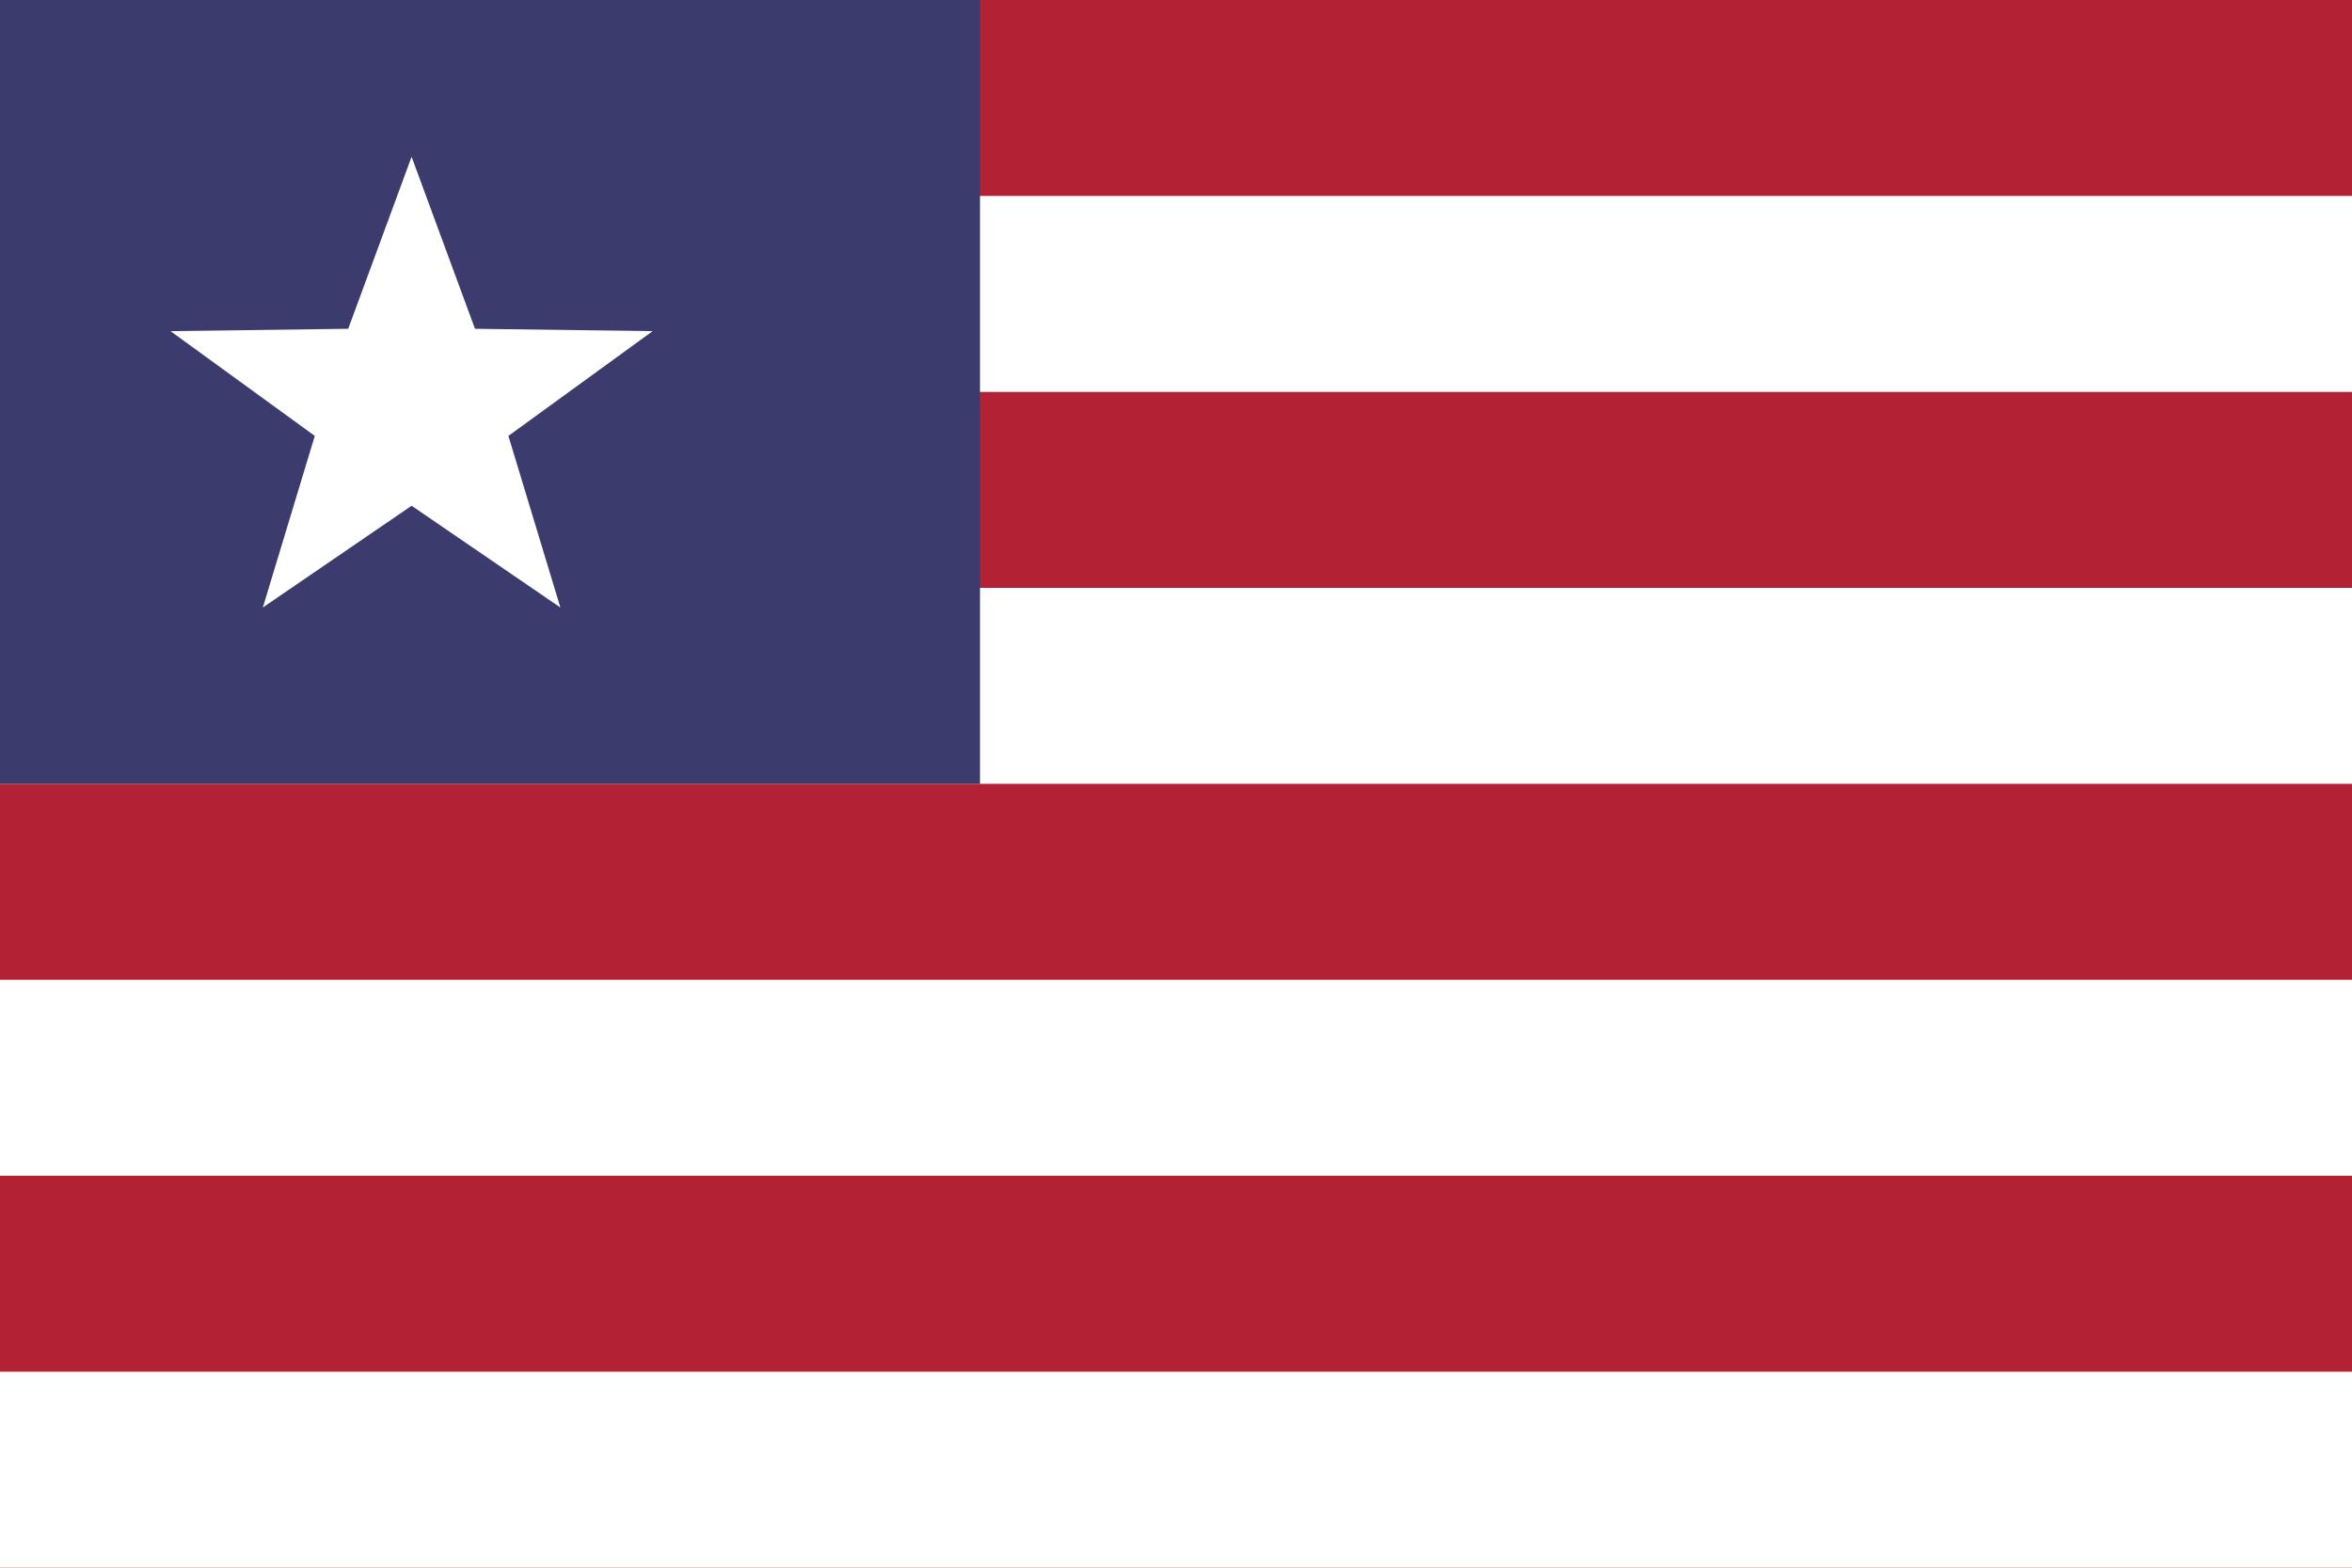
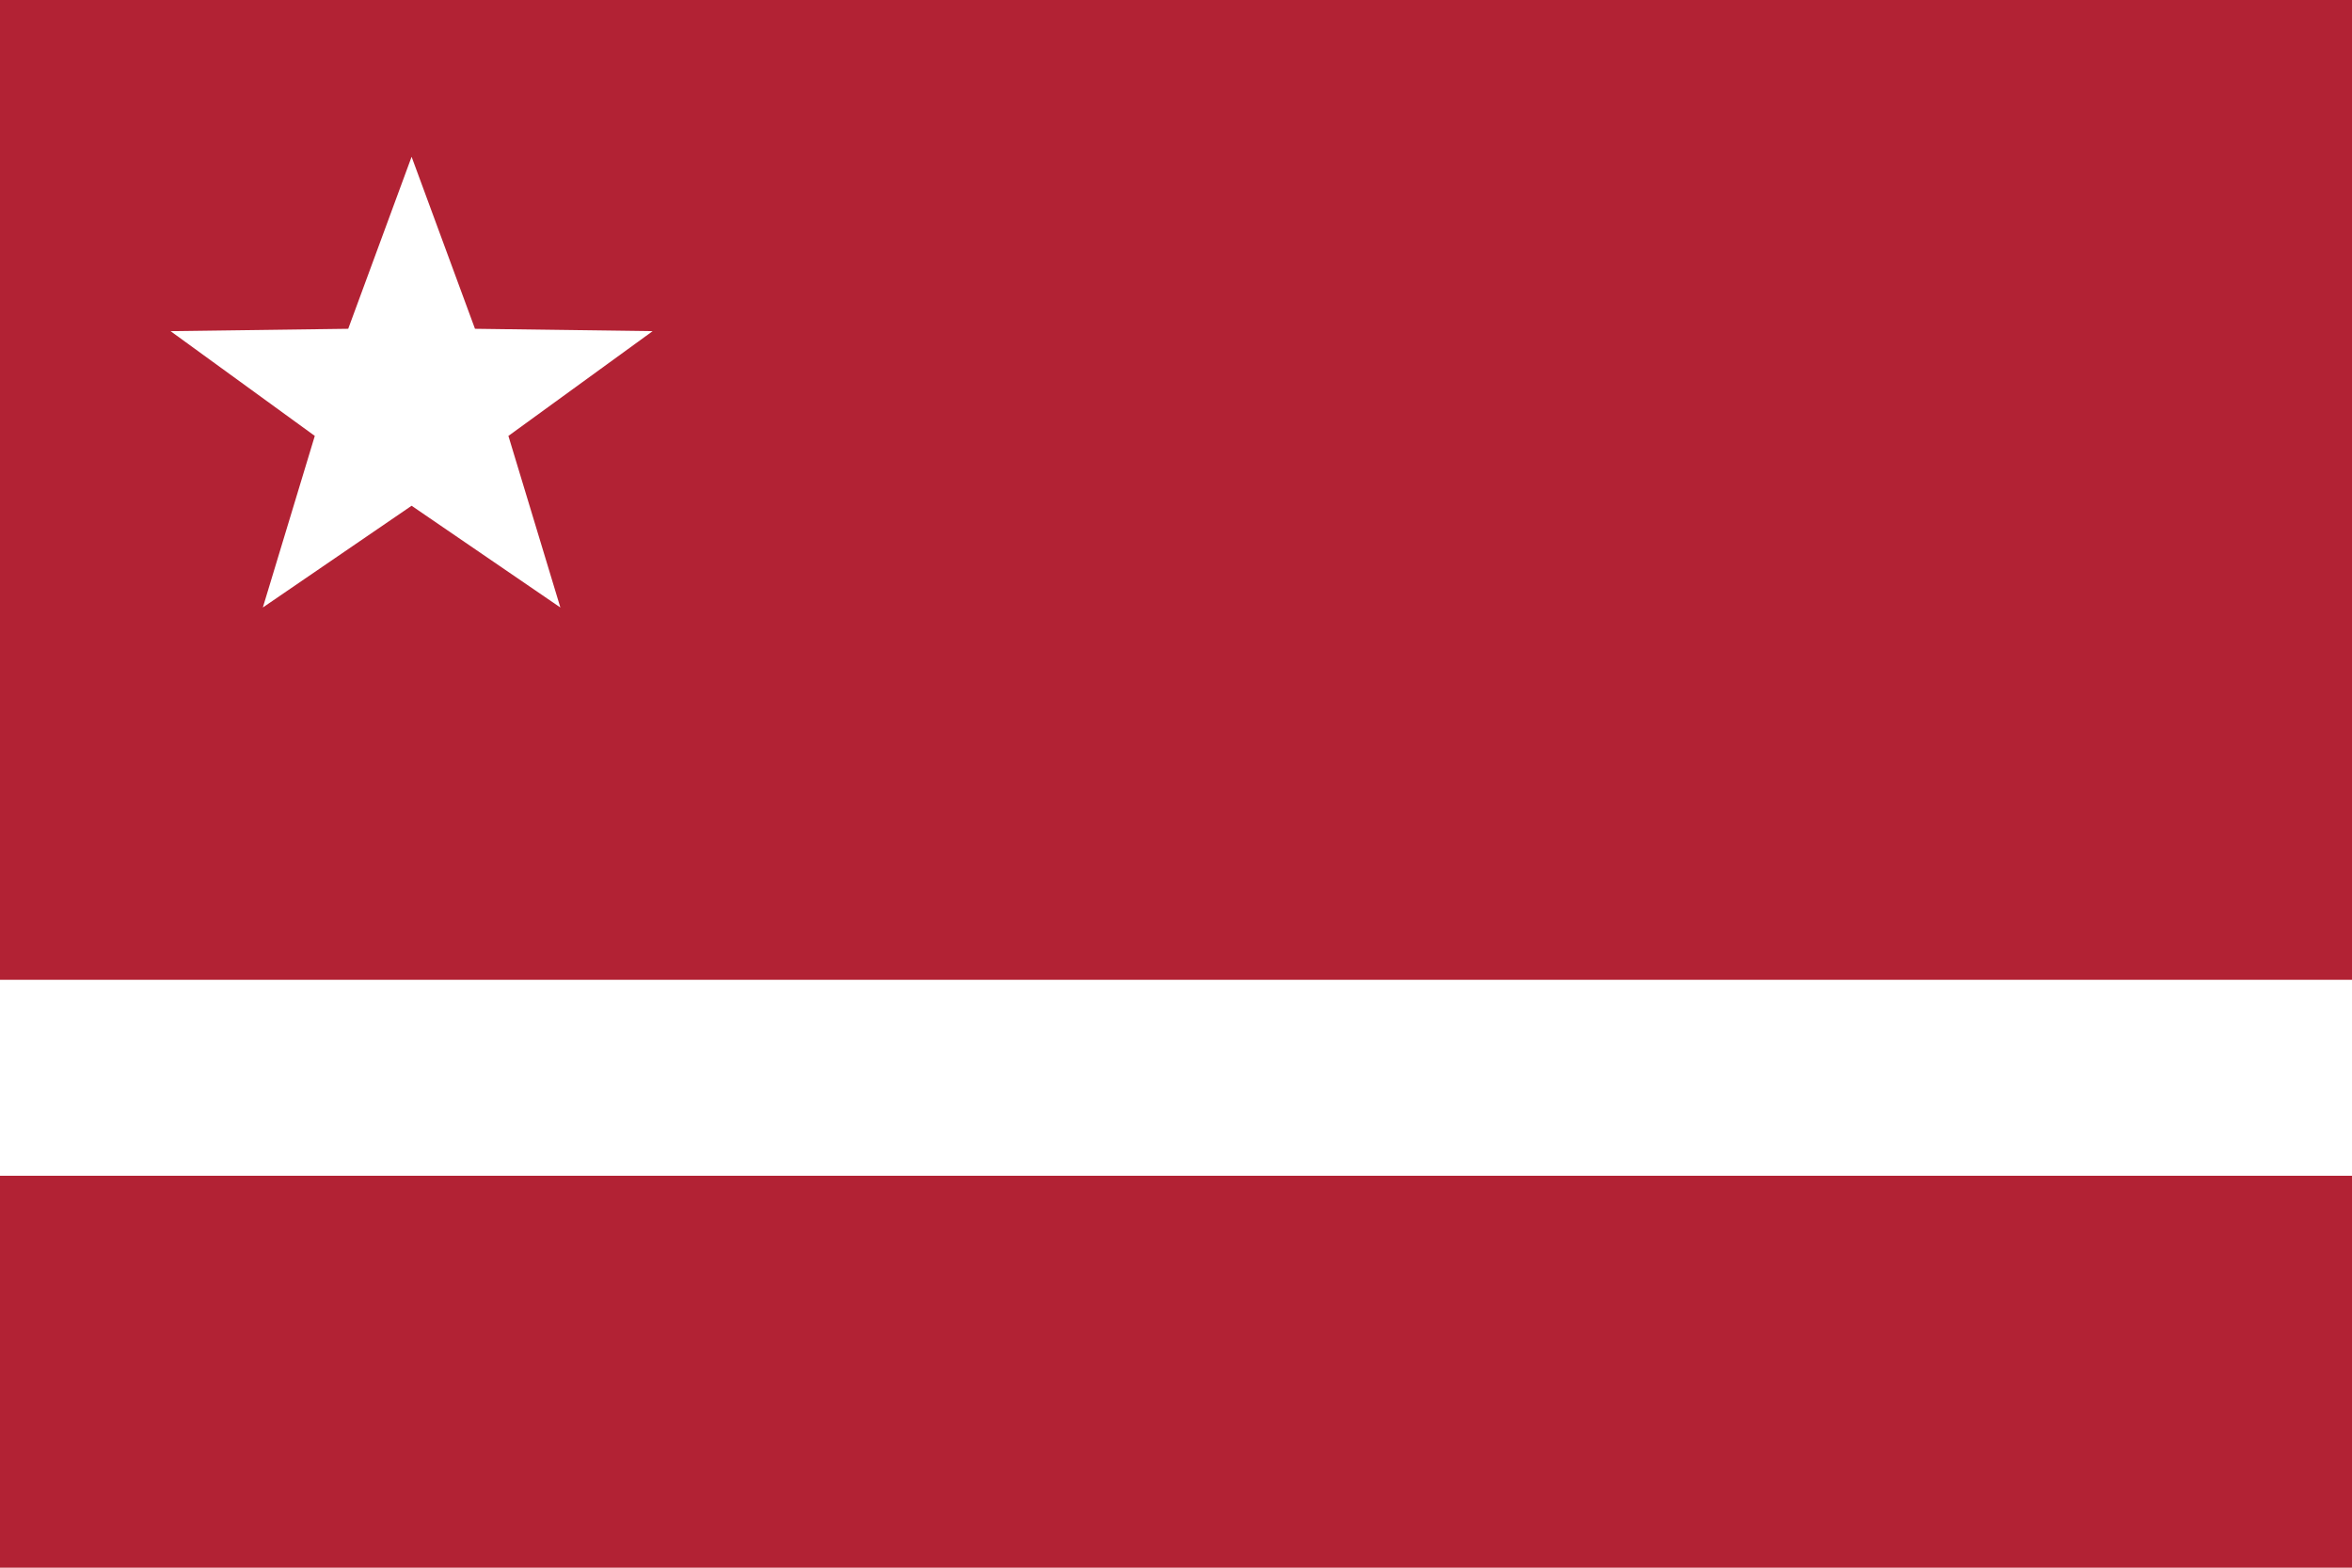
<svg xmlns="http://www.w3.org/2000/svg" width="24" height="16" viewBox="0 0 24 16">
  <rect width="24" height="16" fill="#b22234" />
  <g fill="#fff">
-     <rect y="2" width="24" height="2" />
-     <rect y="6" width="24" height="2" />
    <rect y="10" width="24" height="2" />
-     <rect y="14" width="24" height="2" />
  </g>
-   <rect width="10" height="8" fill="#3c3b6e" />
  <g fill="#fff" transform="translate(2 1.6) scale(0.22)">
    <polygon points="10,0 12.94,7.98 21.18,8.09 14.49,12.95 16.9,20.91 10,16.19 3.1,20.91 5.51,12.95 -1.18,8.09 7.06,7.98" />
  </g>
</svg>